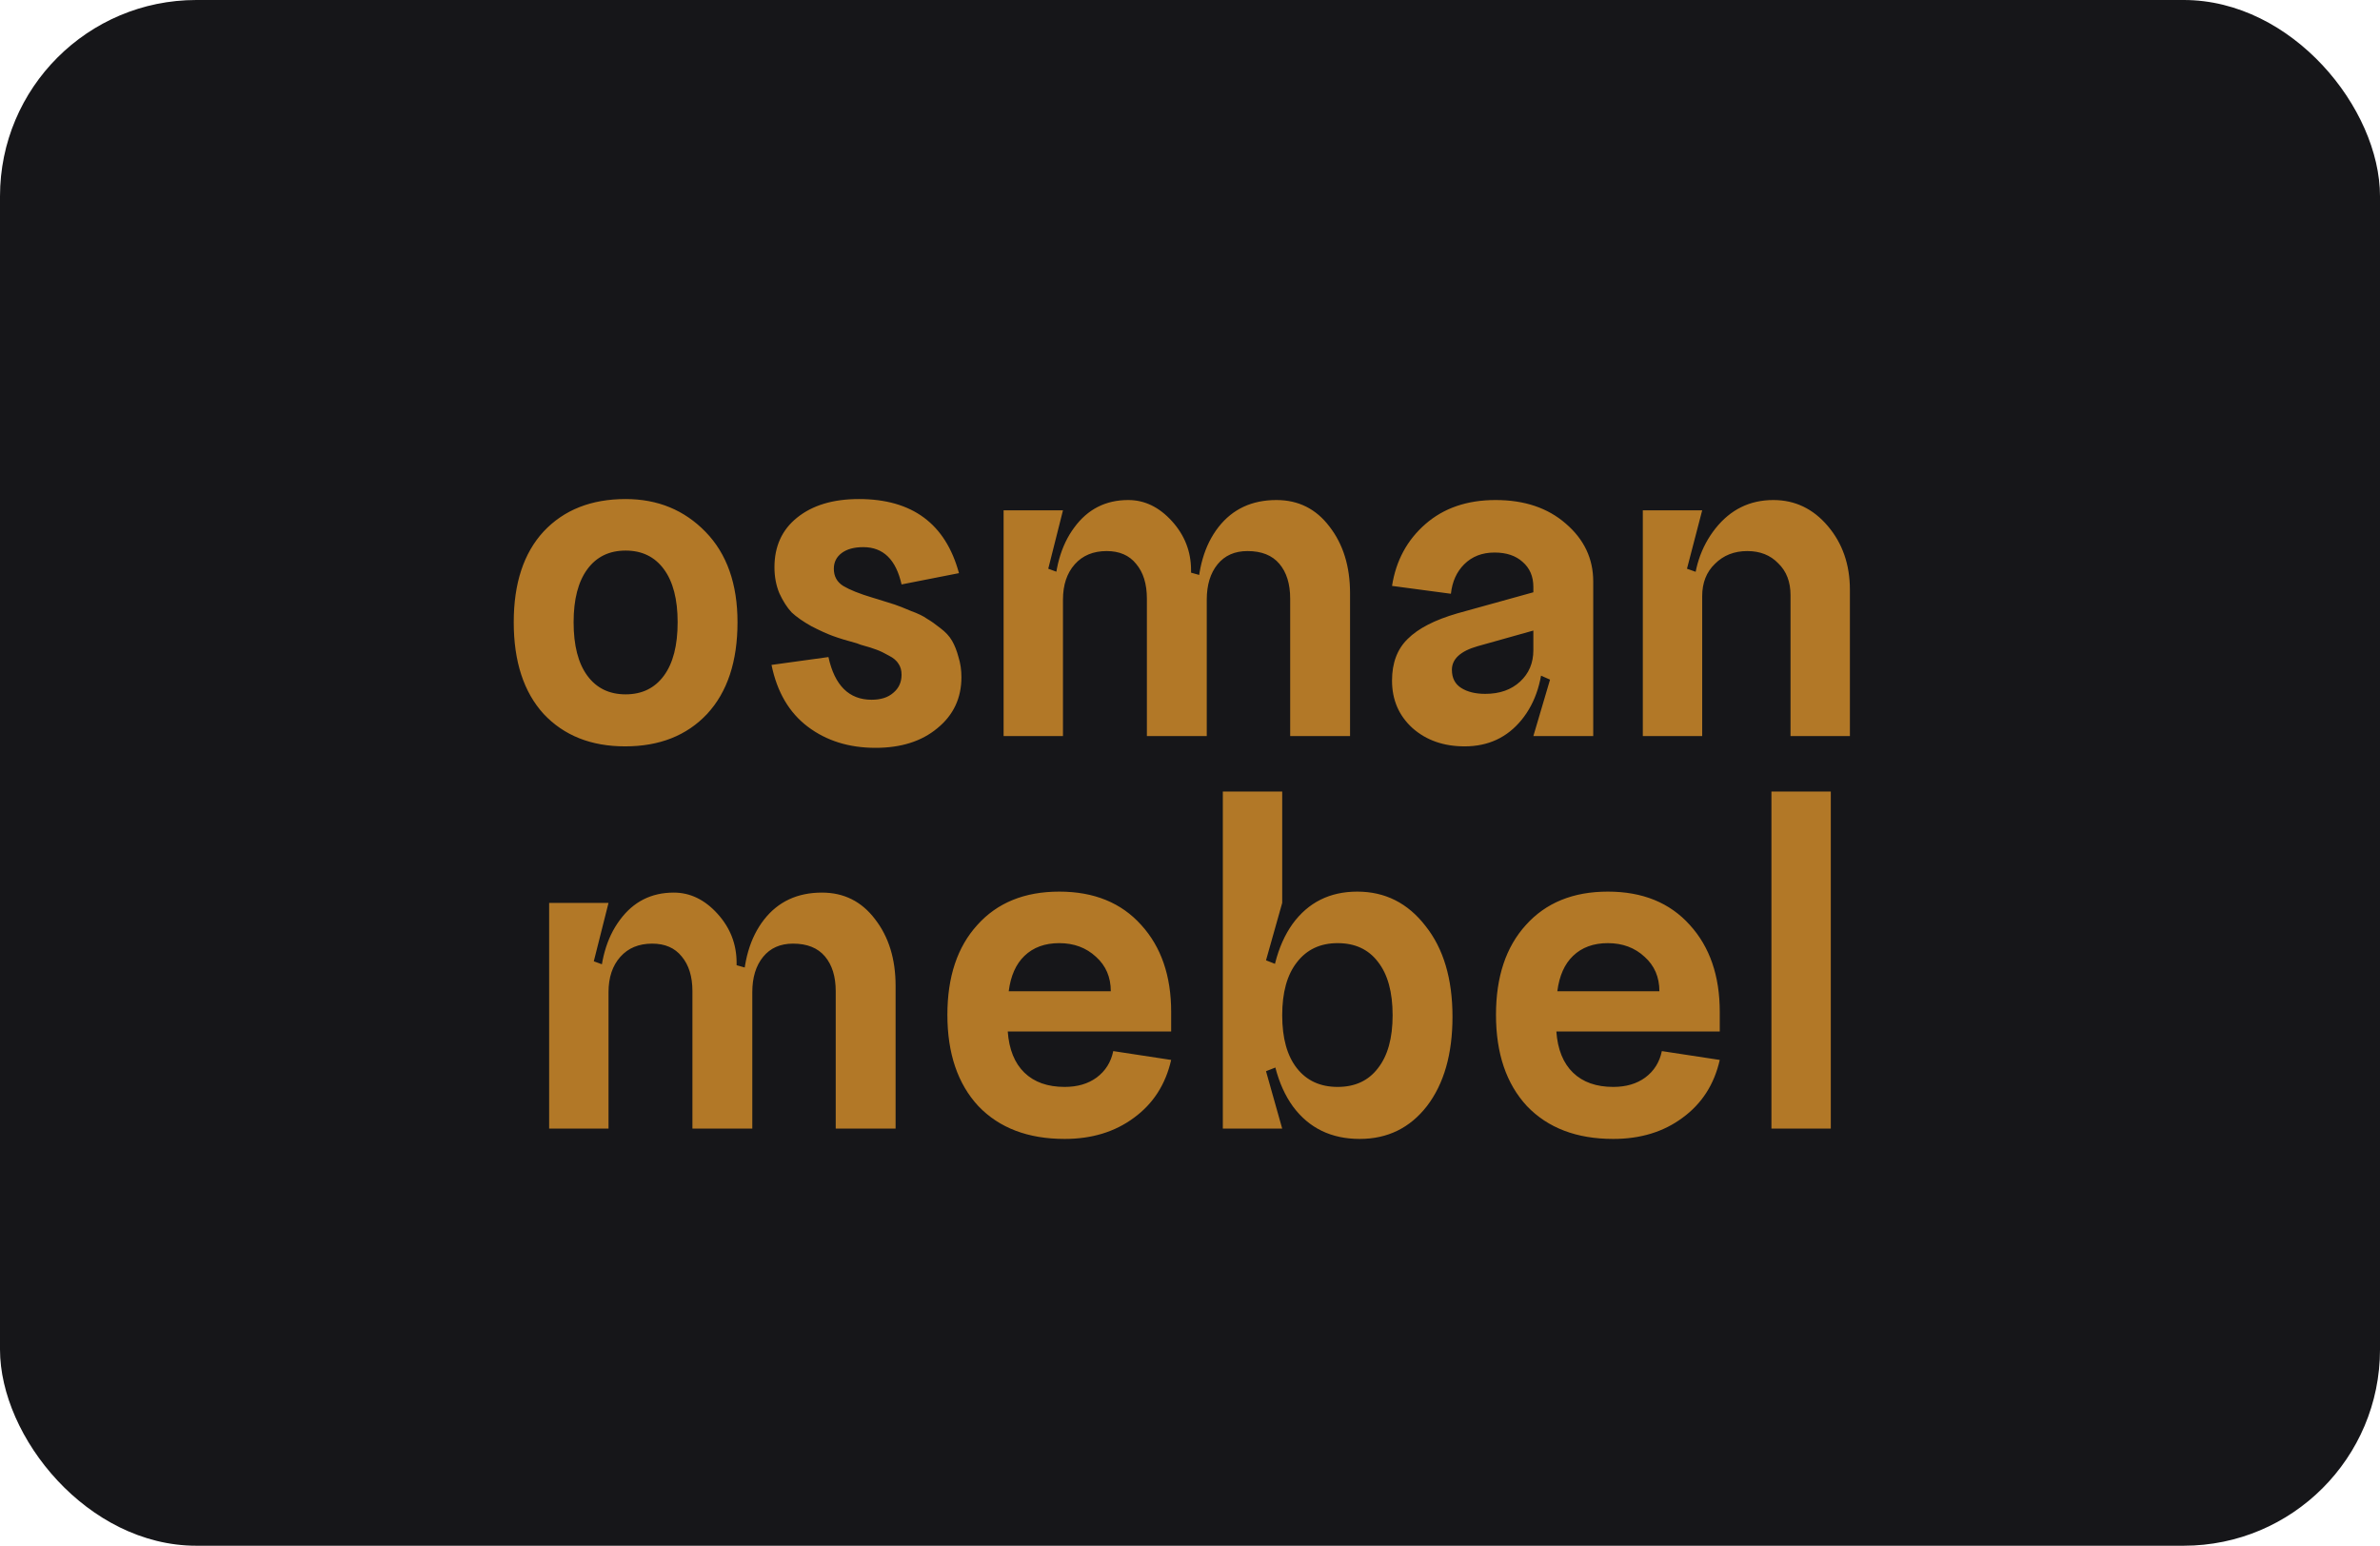
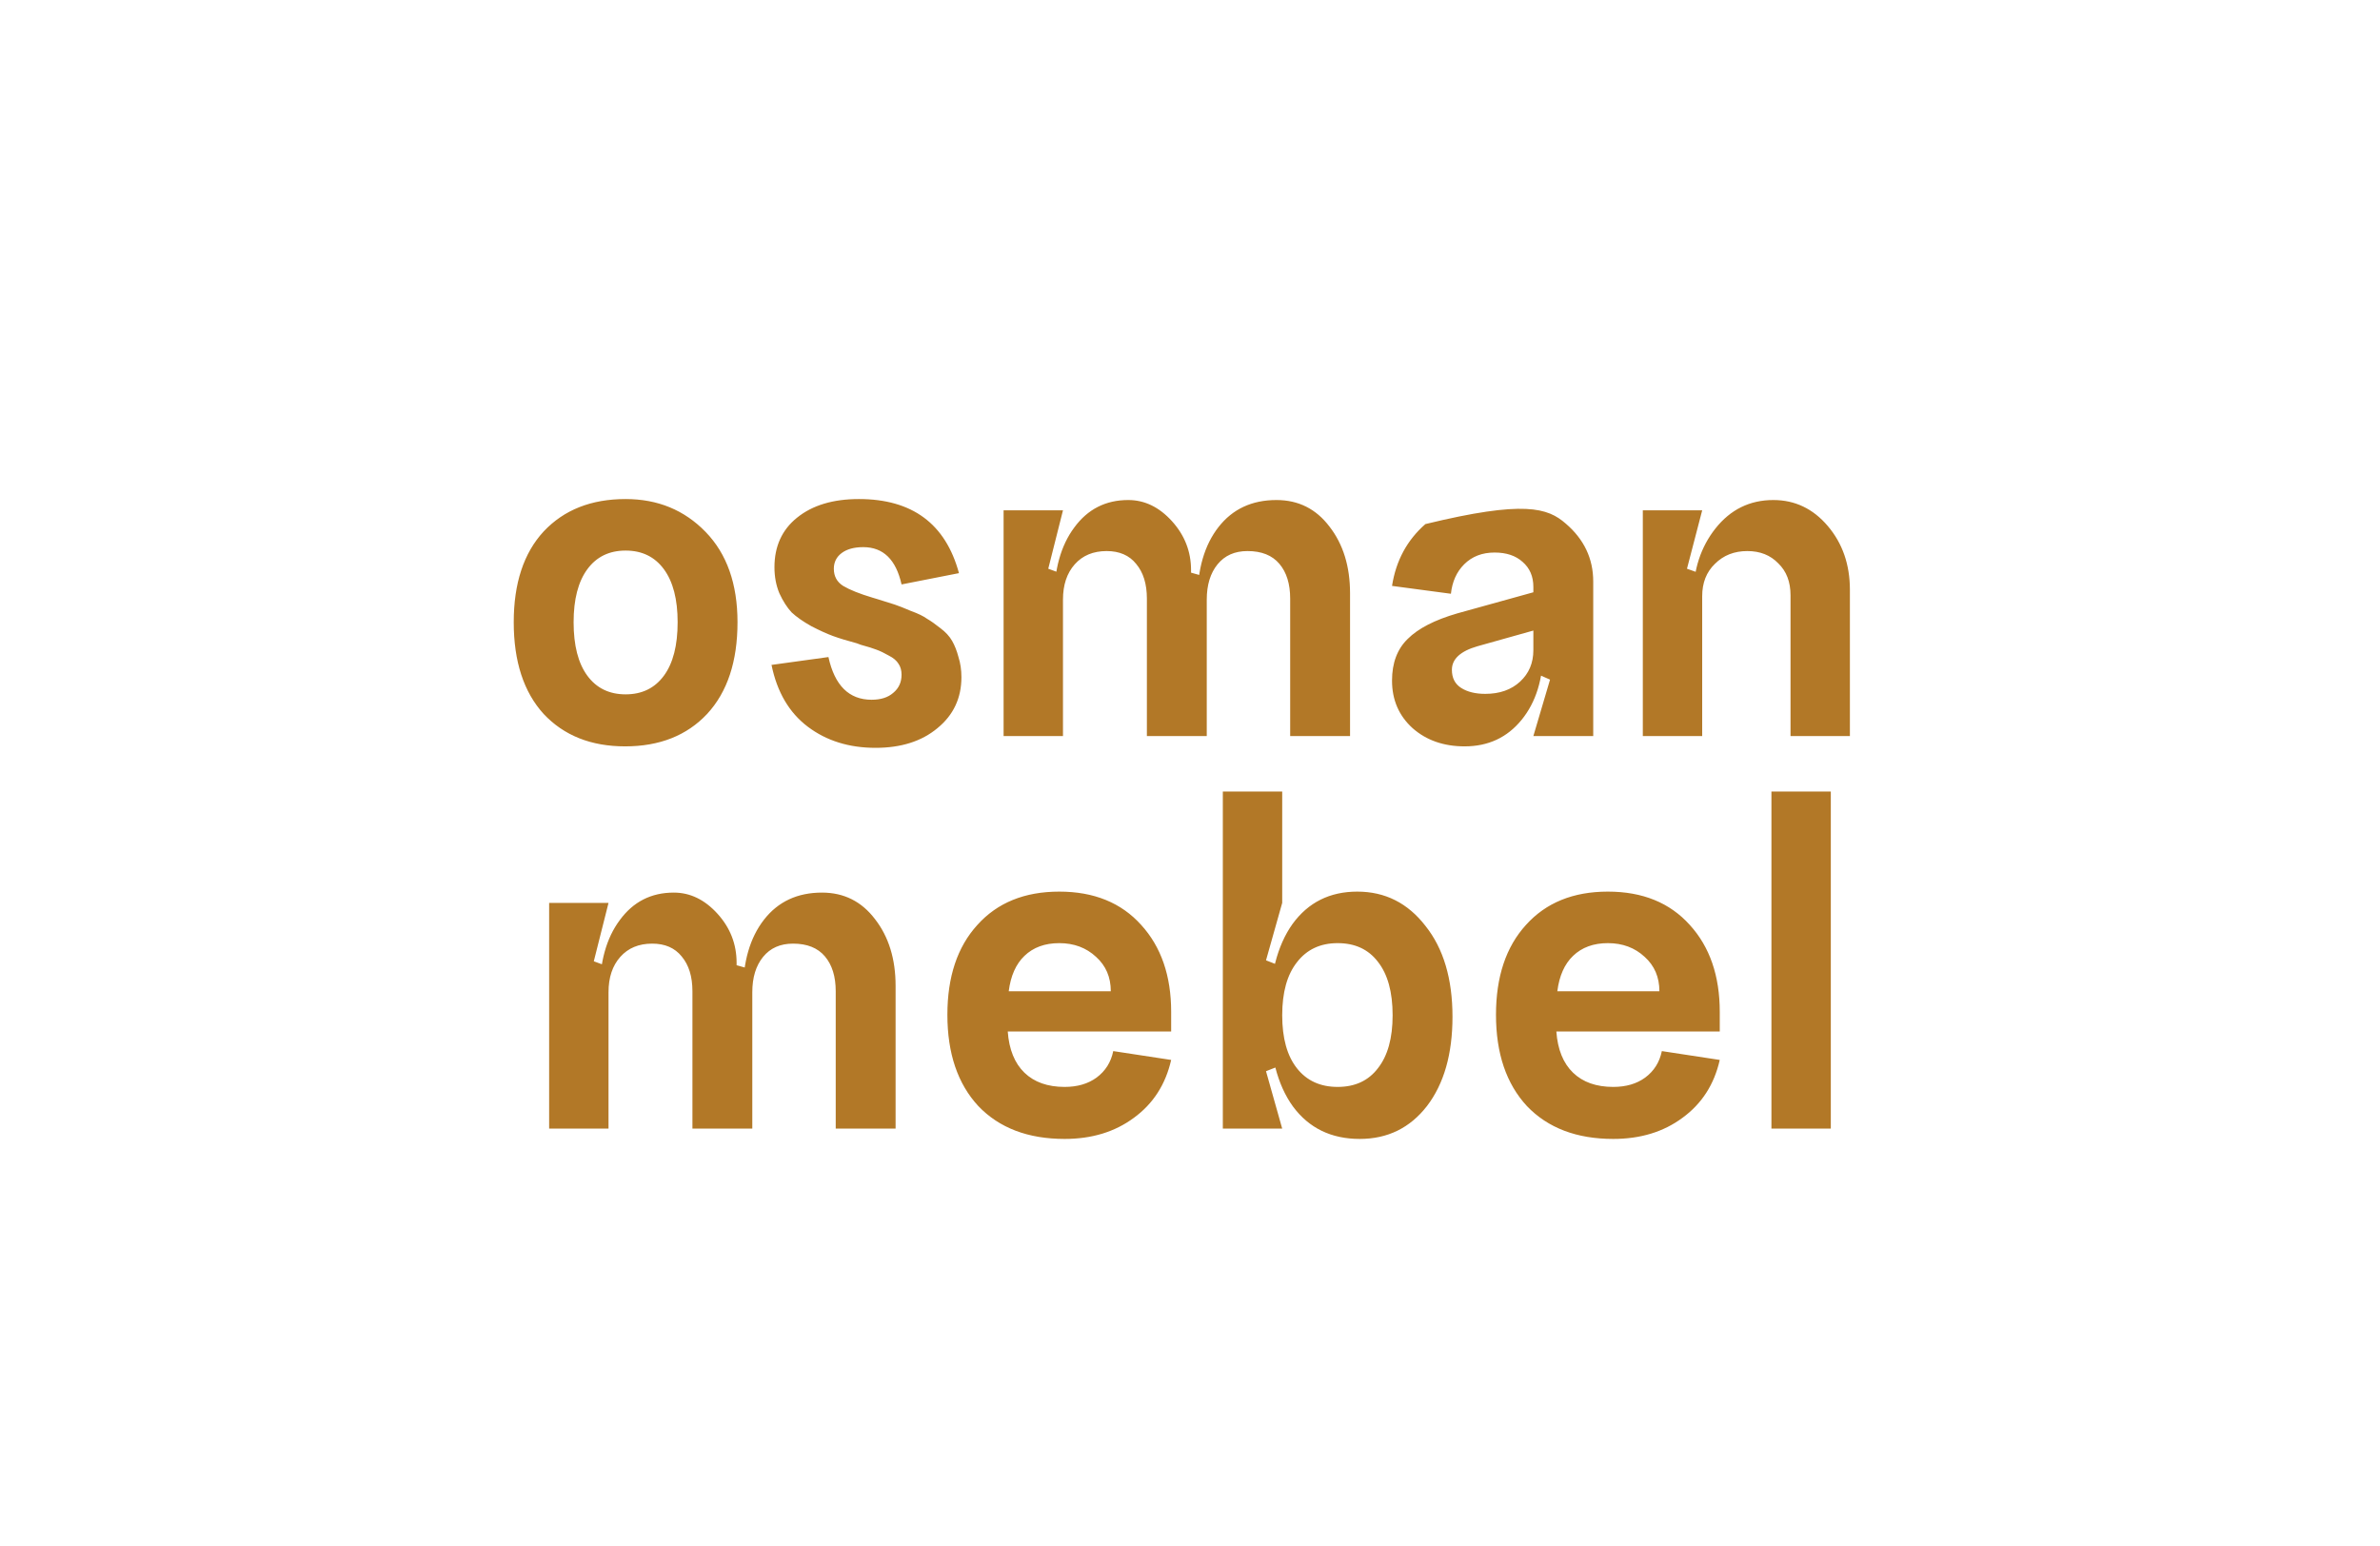
<svg xmlns="http://www.w3.org/2000/svg" width="97" height="63" viewBox="0 0 97 63" fill="none">
-   <rect width="97" height="63" rx="8" fill="#161619" />
-   <path d="M23.378 25.36C23.378 26.307 23.565 27.033 23.938 27.54C24.311 28.047 24.831 28.3 25.498 28.3C26.165 28.3 26.685 28.047 27.058 27.54C27.431 27.033 27.618 26.307 27.618 25.36C27.618 24.427 27.431 23.707 27.058 23.2C26.685 22.693 26.165 22.44 25.498 22.44C24.831 22.44 24.311 22.693 23.938 23.2C23.565 23.707 23.378 24.427 23.378 25.36ZM20.938 25.36C20.938 23.773 21.345 22.54 22.158 21.66C22.985 20.78 24.098 20.34 25.498 20.34C26.805 20.34 27.891 20.787 28.758 21.68C29.625 22.573 30.058 23.8 30.058 25.36C30.058 26.96 29.645 28.207 28.818 29.1C27.991 29.98 26.878 30.42 25.478 30.42C24.091 30.42 22.985 29.98 22.158 29.1C21.345 28.207 20.938 26.96 20.938 25.36ZM39.184 27.6C39.184 28.453 38.858 29.147 38.204 29.68C37.564 30.213 36.724 30.48 35.684 30.48C34.604 30.48 33.684 30.193 32.924 29.62C32.164 29.047 31.671 28.207 31.444 27.1L33.764 26.78C34.018 27.94 34.604 28.52 35.524 28.52C35.898 28.52 36.191 28.427 36.404 28.24C36.631 28.053 36.744 27.807 36.744 27.5C36.744 27.327 36.704 27.18 36.624 27.06C36.544 26.927 36.411 26.813 36.224 26.72C36.038 26.613 35.871 26.533 35.724 26.48C35.591 26.427 35.378 26.36 35.084 26.28C35.018 26.253 34.964 26.233 34.924 26.22C34.524 26.113 34.198 26.013 33.944 25.92C33.691 25.827 33.398 25.693 33.064 25.52C32.731 25.333 32.464 25.147 32.264 24.96C32.078 24.76 31.911 24.5 31.764 24.18C31.631 23.86 31.564 23.507 31.564 23.12C31.564 22.267 31.871 21.593 32.484 21.1C33.111 20.593 33.951 20.34 35.004 20.34C37.178 20.34 38.538 21.347 39.084 23.36L36.744 23.82C36.518 22.807 35.998 22.3 35.184 22.3C34.811 22.3 34.518 22.38 34.304 22.54C34.091 22.7 33.984 22.913 33.984 23.18C33.984 23.487 34.111 23.72 34.364 23.88C34.631 24.04 35.031 24.2 35.564 24.36C35.604 24.373 35.671 24.393 35.764 24.42C36.071 24.513 36.304 24.587 36.464 24.64C36.624 24.693 36.844 24.78 37.124 24.9C37.418 25.007 37.638 25.113 37.784 25.22C37.944 25.313 38.124 25.44 38.324 25.6C38.538 25.76 38.698 25.933 38.804 26.12C38.911 26.307 38.998 26.527 39.064 26.78C39.144 27.033 39.184 27.307 39.184 27.6ZM52.583 24.4C52.583 23.8 52.437 23.327 52.143 22.98C51.85 22.633 51.417 22.46 50.843 22.46C50.323 22.46 49.917 22.64 49.623 23C49.33 23.36 49.183 23.84 49.183 24.44H48.803C48.803 23.2 49.09 22.213 49.663 21.48C50.237 20.747 51.023 20.38 52.023 20.38C52.917 20.38 53.637 20.74 54.183 21.46C54.743 22.18 55.023 23.087 55.023 24.18V30H52.583V24.4ZM46.743 24.4C46.743 23.8 46.597 23.327 46.303 22.98C46.023 22.633 45.623 22.46 45.103 22.46C44.557 22.46 44.123 22.64 43.803 23C43.483 23.36 43.323 23.84 43.323 24.44H42.963C42.963 23.213 43.237 22.233 43.783 21.5C44.33 20.753 45.063 20.38 45.983 20.38C46.65 20.38 47.243 20.667 47.763 21.24C48.283 21.813 48.543 22.48 48.543 23.24V23.34L49.183 23.52V30H46.743V24.4ZM40.903 20.8H43.323L42.723 23.18L43.323 23.4V30H40.903V20.8ZM59.174 27.3C59.174 27.633 59.301 27.88 59.554 28.04C59.807 28.2 60.134 28.28 60.534 28.28C61.121 28.28 61.594 28.113 61.954 27.78C62.314 27.447 62.494 27.02 62.494 26.5H62.894C62.894 27.673 62.601 28.62 62.014 29.34C61.427 30.06 60.654 30.42 59.694 30.42C58.841 30.42 58.134 30.173 57.574 29.68C57.014 29.173 56.734 28.527 56.734 27.74C56.734 27.02 56.947 26.453 57.374 26.04C57.801 25.613 58.474 25.267 59.394 25L62.494 24.14V25.7L60.214 26.34C59.521 26.54 59.174 26.86 59.174 27.3ZM64.934 30H62.494L63.174 27.7L62.494 27.4V23.92C62.494 23.493 62.347 23.153 62.054 22.9C61.774 22.647 61.394 22.52 60.914 22.52C60.407 22.52 59.994 22.68 59.674 23C59.367 23.307 59.187 23.707 59.134 24.2L56.734 23.88C56.894 22.853 57.347 22.013 58.094 21.36C58.841 20.707 59.794 20.38 60.954 20.38C62.127 20.38 63.081 20.7 63.814 21.34C64.561 21.98 64.934 22.767 64.934 23.7V30ZM72.975 24.26C72.975 23.713 72.808 23.28 72.475 22.96C72.155 22.627 71.735 22.46 71.215 22.46C70.681 22.46 70.242 22.633 69.895 22.98C69.548 23.313 69.375 23.753 69.375 24.3H69.015C69.015 23.22 69.315 22.3 69.915 21.54C70.528 20.767 71.315 20.38 72.275 20.38C73.155 20.38 73.895 20.733 74.495 21.44C75.095 22.147 75.395 23.013 75.395 24.04V30H72.975V24.26ZM66.955 20.8H69.375L68.755 23.18L69.375 23.4V30H66.955V20.8ZM34.061 40.4C34.061 39.8 33.914 39.327 33.621 38.98C33.328 38.633 32.894 38.46 32.321 38.46C31.801 38.46 31.394 38.64 31.101 39C30.808 39.36 30.661 39.84 30.661 40.44H30.281C30.281 39.2 30.568 38.213 31.141 37.48C31.714 36.747 32.501 36.38 33.501 36.38C34.394 36.38 35.114 36.74 35.661 37.46C36.221 38.18 36.501 39.087 36.501 40.18V46H34.061V40.4ZM28.221 40.4C28.221 39.8 28.074 39.327 27.781 38.98C27.501 38.633 27.101 38.46 26.581 38.46C26.034 38.46 25.601 38.64 25.281 39C24.961 39.36 24.801 39.84 24.801 40.44H24.441C24.441 39.213 24.714 38.233 25.261 37.5C25.808 36.753 26.541 36.38 27.461 36.38C28.128 36.38 28.721 36.667 29.241 37.24C29.761 37.813 30.021 38.48 30.021 39.24V39.34L30.661 39.52V46H28.221V40.4ZM22.381 36.8H24.801L24.201 39.18L24.801 39.4V46H22.381V36.8ZM41.072 42.04C41.125 42.773 41.352 43.333 41.752 43.72C42.152 44.107 42.699 44.3 43.392 44.3C43.912 44.3 44.345 44.173 44.692 43.92C45.052 43.653 45.279 43.293 45.372 42.84L47.732 43.2C47.505 44.2 46.998 44.987 46.212 45.56C45.438 46.133 44.498 46.42 43.392 46.42C41.898 46.42 40.725 45.973 39.872 45.08C39.032 44.173 38.612 42.933 38.612 41.36C38.612 39.813 39.019 38.593 39.832 37.7C40.645 36.793 41.758 36.34 43.172 36.34C44.585 36.34 45.699 36.793 46.512 37.7C47.325 38.593 47.732 39.773 47.732 41.24V42.04H41.072ZM41.112 40.4H45.272C45.272 39.827 45.072 39.36 44.672 39C44.272 38.627 43.772 38.44 43.172 38.44C42.585 38.44 42.112 38.613 41.752 38.96C41.405 39.293 41.192 39.773 41.112 40.4ZM52.858 39.22C52.458 39.727 52.258 40.447 52.258 41.38C52.258 42.313 52.458 43.033 52.858 43.54C53.258 44.047 53.811 44.3 54.518 44.3C55.225 44.3 55.771 44.047 56.158 43.54C56.558 43.033 56.758 42.313 56.758 41.38C56.758 40.433 56.558 39.707 56.158 39.2C55.771 38.693 55.225 38.44 54.518 38.44C53.811 38.44 53.258 38.7 52.858 39.22ZM51.738 41.36C51.738 39.773 52.051 38.54 52.678 37.66C53.318 36.78 54.198 36.34 55.318 36.34C56.451 36.34 57.378 36.807 58.098 37.74C58.831 38.66 59.198 39.893 59.198 41.44C59.198 42.96 58.851 44.173 58.158 45.08C57.465 45.973 56.551 46.42 55.418 46.42C54.258 46.42 53.351 45.98 52.698 45.1C52.058 44.22 51.738 42.973 51.738 41.36ZM49.838 32.26H52.258V36.8L51.598 39.14L52.258 39.4V43.4L51.598 43.66L52.258 46H49.838V32.26ZM63.431 42.04C63.484 42.773 63.711 43.333 64.111 43.72C64.511 44.107 65.058 44.3 65.751 44.3C66.271 44.3 66.704 44.173 67.051 43.92C67.411 43.653 67.638 43.293 67.731 42.84L70.091 43.2C69.865 44.2 69.358 44.987 68.571 45.56C67.798 46.133 66.858 46.42 65.751 46.42C64.258 46.42 63.084 45.973 62.231 45.08C61.391 44.173 60.971 42.933 60.971 41.36C60.971 39.813 61.378 38.593 62.191 37.7C63.005 36.793 64.118 36.34 65.531 36.34C66.945 36.34 68.058 36.793 68.871 37.7C69.684 38.593 70.091 39.773 70.091 41.24V42.04H63.431ZM63.471 40.4H67.631C67.631 39.827 67.431 39.36 67.031 39C66.631 38.627 66.131 38.44 65.531 38.44C64.945 38.44 64.471 38.613 64.111 38.96C63.764 39.293 63.551 39.773 63.471 40.4ZM72.197 32.26H74.617V46H72.197V32.26Z" fill="#B27827" />
+   <path d="M23.378 25.36C23.378 26.307 23.565 27.033 23.938 27.54C24.311 28.047 24.831 28.3 25.498 28.3C26.165 28.3 26.685 28.047 27.058 27.54C27.431 27.033 27.618 26.307 27.618 25.36C27.618 24.427 27.431 23.707 27.058 23.2C26.685 22.693 26.165 22.44 25.498 22.44C24.831 22.44 24.311 22.693 23.938 23.2C23.565 23.707 23.378 24.427 23.378 25.36ZM20.938 25.36C20.938 23.773 21.345 22.54 22.158 21.66C22.985 20.78 24.098 20.34 25.498 20.34C26.805 20.34 27.891 20.787 28.758 21.68C29.625 22.573 30.058 23.8 30.058 25.36C30.058 26.96 29.645 28.207 28.818 29.1C27.991 29.98 26.878 30.42 25.478 30.42C24.091 30.42 22.985 29.98 22.158 29.1C21.345 28.207 20.938 26.96 20.938 25.36ZM39.184 27.6C39.184 28.453 38.858 29.147 38.204 29.68C37.564 30.213 36.724 30.48 35.684 30.48C34.604 30.48 33.684 30.193 32.924 29.62C32.164 29.047 31.671 28.207 31.444 27.1L33.764 26.78C34.018 27.94 34.604 28.52 35.524 28.52C35.898 28.52 36.191 28.427 36.404 28.24C36.631 28.053 36.744 27.807 36.744 27.5C36.744 27.327 36.704 27.18 36.624 27.06C36.544 26.927 36.411 26.813 36.224 26.72C36.038 26.613 35.871 26.533 35.724 26.48C35.591 26.427 35.378 26.36 35.084 26.28C35.018 26.253 34.964 26.233 34.924 26.22C34.524 26.113 34.198 26.013 33.944 25.92C33.691 25.827 33.398 25.693 33.064 25.52C32.731 25.333 32.464 25.147 32.264 24.96C32.078 24.76 31.911 24.5 31.764 24.18C31.631 23.86 31.564 23.507 31.564 23.12C31.564 22.267 31.871 21.593 32.484 21.1C33.111 20.593 33.951 20.34 35.004 20.34C37.178 20.34 38.538 21.347 39.084 23.36L36.744 23.82C36.518 22.807 35.998 22.3 35.184 22.3C34.811 22.3 34.518 22.38 34.304 22.54C34.091 22.7 33.984 22.913 33.984 23.18C33.984 23.487 34.111 23.72 34.364 23.88C34.631 24.04 35.031 24.2 35.564 24.36C35.604 24.373 35.671 24.393 35.764 24.42C36.071 24.513 36.304 24.587 36.464 24.64C36.624 24.693 36.844 24.78 37.124 24.9C37.418 25.007 37.638 25.113 37.784 25.22C37.944 25.313 38.124 25.44 38.324 25.6C38.538 25.76 38.698 25.933 38.804 26.12C38.911 26.307 38.998 26.527 39.064 26.78C39.144 27.033 39.184 27.307 39.184 27.6ZM52.583 24.4C52.583 23.8 52.437 23.327 52.143 22.98C51.85 22.633 51.417 22.46 50.843 22.46C50.323 22.46 49.917 22.64 49.623 23C49.33 23.36 49.183 23.84 49.183 24.44H48.803C48.803 23.2 49.09 22.213 49.663 21.48C50.237 20.747 51.023 20.38 52.023 20.38C52.917 20.38 53.637 20.74 54.183 21.46C54.743 22.18 55.023 23.087 55.023 24.18V30H52.583V24.4ZM46.743 24.4C46.743 23.8 46.597 23.327 46.303 22.98C46.023 22.633 45.623 22.46 45.103 22.46C44.557 22.46 44.123 22.64 43.803 23C43.483 23.36 43.323 23.84 43.323 24.44H42.963C42.963 23.213 43.237 22.233 43.783 21.5C44.33 20.753 45.063 20.38 45.983 20.38C46.65 20.38 47.243 20.667 47.763 21.24C48.283 21.813 48.543 22.48 48.543 23.24V23.34L49.183 23.52V30H46.743V24.4ZM40.903 20.8H43.323L42.723 23.18L43.323 23.4V30H40.903V20.8ZM59.174 27.3C59.174 27.633 59.301 27.88 59.554 28.04C59.807 28.2 60.134 28.28 60.534 28.28C61.121 28.28 61.594 28.113 61.954 27.78C62.314 27.447 62.494 27.02 62.494 26.5H62.894C62.894 27.673 62.601 28.62 62.014 29.34C61.427 30.06 60.654 30.42 59.694 30.42C58.841 30.42 58.134 30.173 57.574 29.68C57.014 29.173 56.734 28.527 56.734 27.74C56.734 27.02 56.947 26.453 57.374 26.04C57.801 25.613 58.474 25.267 59.394 25L62.494 24.14V25.7L60.214 26.34C59.521 26.54 59.174 26.86 59.174 27.3ZM64.934 30H62.494L63.174 27.7L62.494 27.4V23.92C62.494 23.493 62.347 23.153 62.054 22.9C61.774 22.647 61.394 22.52 60.914 22.52C60.407 22.52 59.994 22.68 59.674 23C59.367 23.307 59.187 23.707 59.134 24.2L56.734 23.88C56.894 22.853 57.347 22.013 58.094 21.36C62.127 20.38 63.081 20.7 63.814 21.34C64.561 21.98 64.934 22.767 64.934 23.7V30ZM72.975 24.26C72.975 23.713 72.808 23.28 72.475 22.96C72.155 22.627 71.735 22.46 71.215 22.46C70.681 22.46 70.242 22.633 69.895 22.98C69.548 23.313 69.375 23.753 69.375 24.3H69.015C69.015 23.22 69.315 22.3 69.915 21.54C70.528 20.767 71.315 20.38 72.275 20.38C73.155 20.38 73.895 20.733 74.495 21.44C75.095 22.147 75.395 23.013 75.395 24.04V30H72.975V24.26ZM66.955 20.8H69.375L68.755 23.18L69.375 23.4V30H66.955V20.8ZM34.061 40.4C34.061 39.8 33.914 39.327 33.621 38.98C33.328 38.633 32.894 38.46 32.321 38.46C31.801 38.46 31.394 38.64 31.101 39C30.808 39.36 30.661 39.84 30.661 40.44H30.281C30.281 39.2 30.568 38.213 31.141 37.48C31.714 36.747 32.501 36.38 33.501 36.38C34.394 36.38 35.114 36.74 35.661 37.46C36.221 38.18 36.501 39.087 36.501 40.18V46H34.061V40.4ZM28.221 40.4C28.221 39.8 28.074 39.327 27.781 38.98C27.501 38.633 27.101 38.46 26.581 38.46C26.034 38.46 25.601 38.64 25.281 39C24.961 39.36 24.801 39.84 24.801 40.44H24.441C24.441 39.213 24.714 38.233 25.261 37.5C25.808 36.753 26.541 36.38 27.461 36.38C28.128 36.38 28.721 36.667 29.241 37.24C29.761 37.813 30.021 38.48 30.021 39.24V39.34L30.661 39.52V46H28.221V40.4ZM22.381 36.8H24.801L24.201 39.18L24.801 39.4V46H22.381V36.8ZM41.072 42.04C41.125 42.773 41.352 43.333 41.752 43.72C42.152 44.107 42.699 44.3 43.392 44.3C43.912 44.3 44.345 44.173 44.692 43.92C45.052 43.653 45.279 43.293 45.372 42.84L47.732 43.2C47.505 44.2 46.998 44.987 46.212 45.56C45.438 46.133 44.498 46.42 43.392 46.42C41.898 46.42 40.725 45.973 39.872 45.08C39.032 44.173 38.612 42.933 38.612 41.36C38.612 39.813 39.019 38.593 39.832 37.7C40.645 36.793 41.758 36.34 43.172 36.34C44.585 36.34 45.699 36.793 46.512 37.7C47.325 38.593 47.732 39.773 47.732 41.24V42.04H41.072ZM41.112 40.4H45.272C45.272 39.827 45.072 39.36 44.672 39C44.272 38.627 43.772 38.44 43.172 38.44C42.585 38.44 42.112 38.613 41.752 38.96C41.405 39.293 41.192 39.773 41.112 40.4ZM52.858 39.22C52.458 39.727 52.258 40.447 52.258 41.38C52.258 42.313 52.458 43.033 52.858 43.54C53.258 44.047 53.811 44.3 54.518 44.3C55.225 44.3 55.771 44.047 56.158 43.54C56.558 43.033 56.758 42.313 56.758 41.38C56.758 40.433 56.558 39.707 56.158 39.2C55.771 38.693 55.225 38.44 54.518 38.44C53.811 38.44 53.258 38.7 52.858 39.22ZM51.738 41.36C51.738 39.773 52.051 38.54 52.678 37.66C53.318 36.78 54.198 36.34 55.318 36.34C56.451 36.34 57.378 36.807 58.098 37.74C58.831 38.66 59.198 39.893 59.198 41.44C59.198 42.96 58.851 44.173 58.158 45.08C57.465 45.973 56.551 46.42 55.418 46.42C54.258 46.42 53.351 45.98 52.698 45.1C52.058 44.22 51.738 42.973 51.738 41.36ZM49.838 32.26H52.258V36.8L51.598 39.14L52.258 39.4V43.4L51.598 43.66L52.258 46H49.838V32.26ZM63.431 42.04C63.484 42.773 63.711 43.333 64.111 43.72C64.511 44.107 65.058 44.3 65.751 44.3C66.271 44.3 66.704 44.173 67.051 43.92C67.411 43.653 67.638 43.293 67.731 42.84L70.091 43.2C69.865 44.2 69.358 44.987 68.571 45.56C67.798 46.133 66.858 46.42 65.751 46.42C64.258 46.42 63.084 45.973 62.231 45.08C61.391 44.173 60.971 42.933 60.971 41.36C60.971 39.813 61.378 38.593 62.191 37.7C63.005 36.793 64.118 36.34 65.531 36.34C66.945 36.34 68.058 36.793 68.871 37.7C69.684 38.593 70.091 39.773 70.091 41.24V42.04H63.431ZM63.471 40.4H67.631C67.631 39.827 67.431 39.36 67.031 39C66.631 38.627 66.131 38.44 65.531 38.44C64.945 38.44 64.471 38.613 64.111 38.96C63.764 39.293 63.551 39.773 63.471 40.4ZM72.197 32.26H74.617V46H72.197V32.26Z" fill="#B27827" />
</svg>